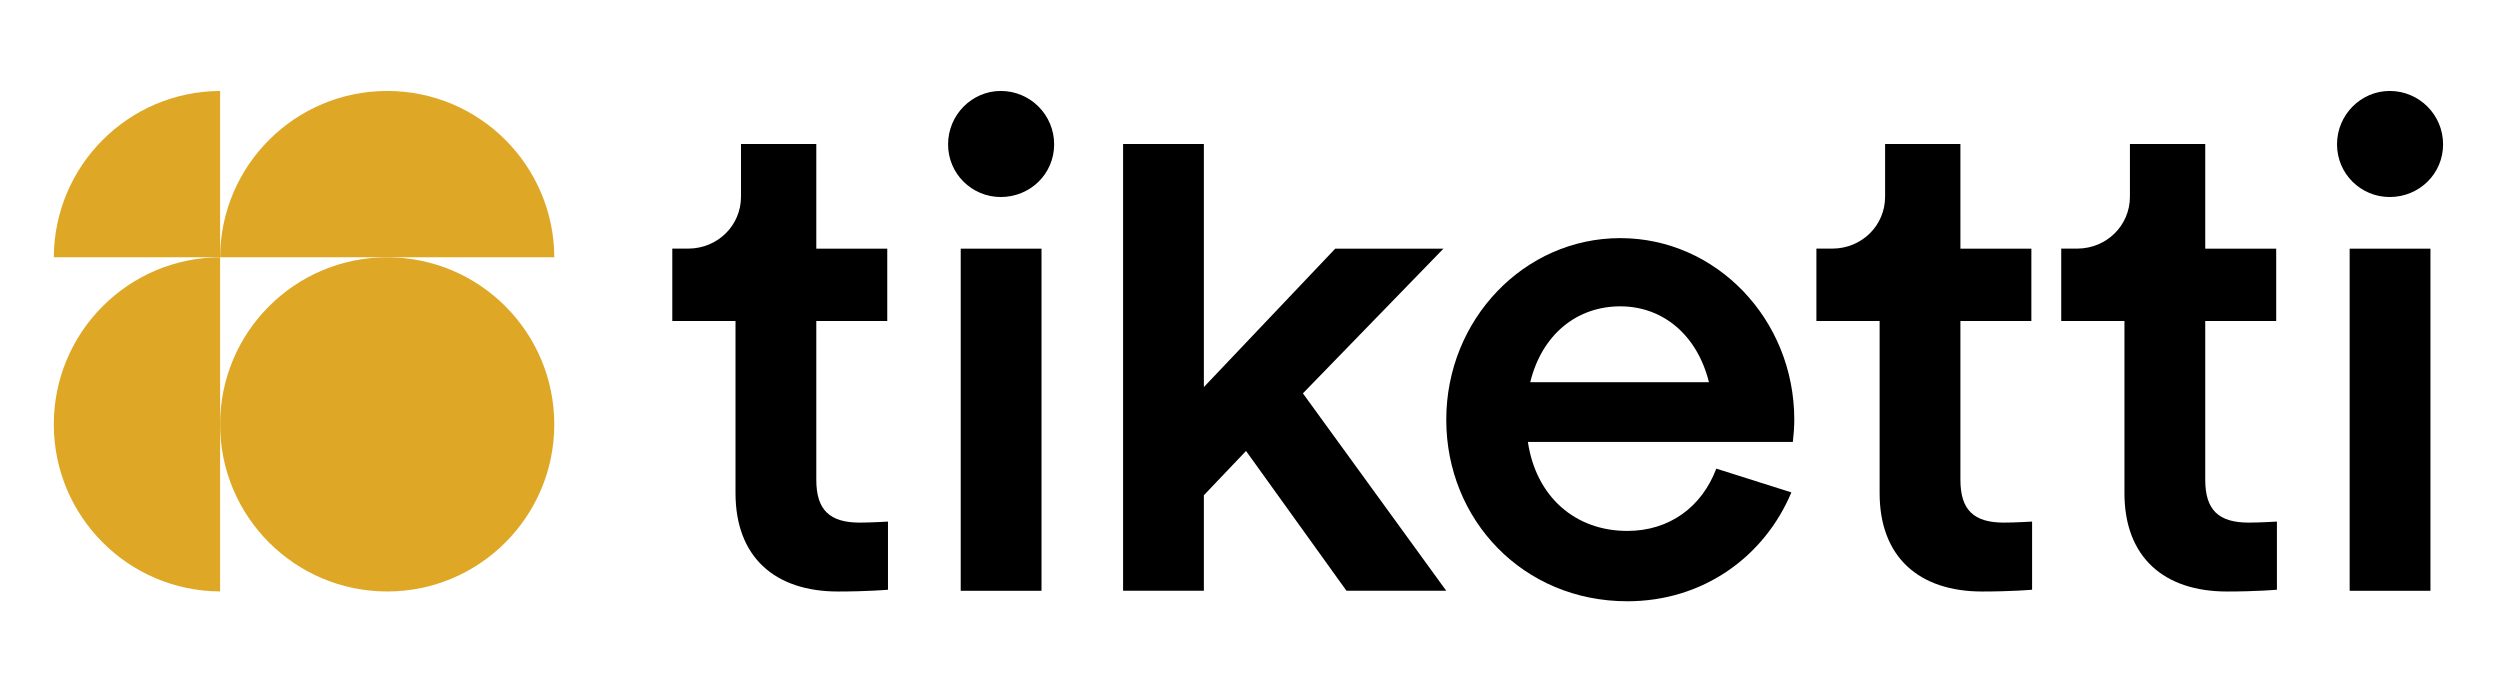
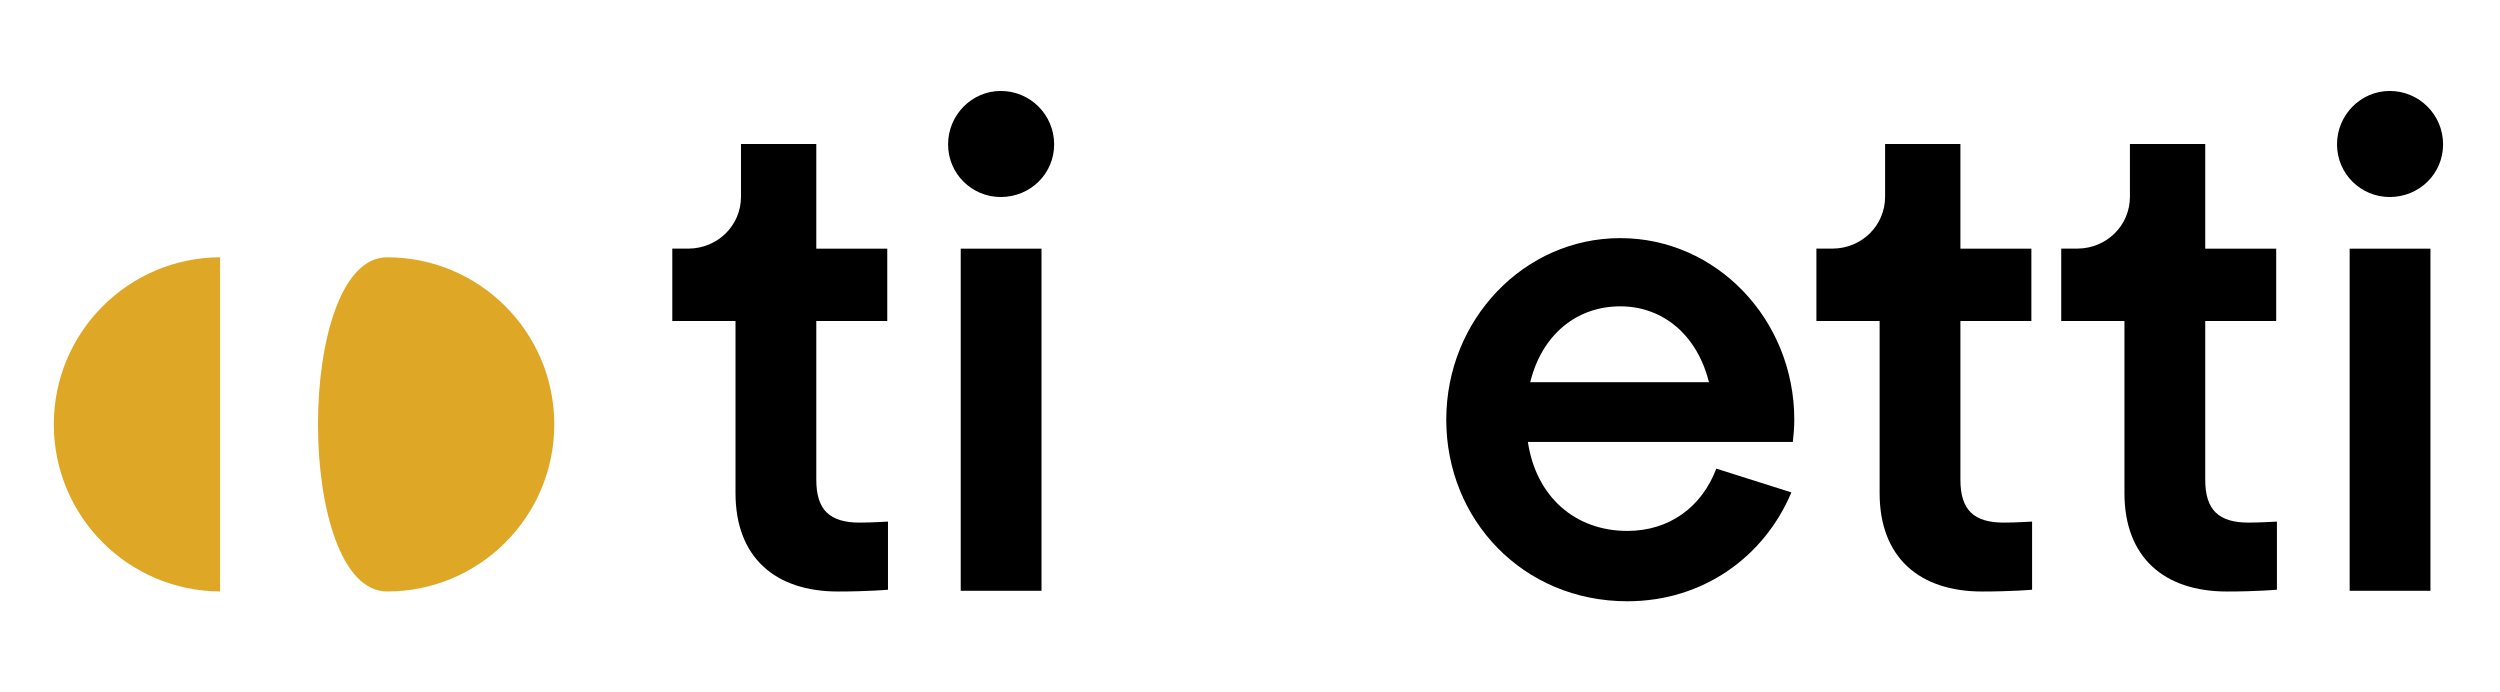
<svg xmlns="http://www.w3.org/2000/svg" version="1.1" id="Layer_1" x="0px" y="0px" viewBox="0 0 730 202" style="enable-background:new 0 0 730 202;" xml:space="preserve">
  <style type="text/css">
	.st0{fill:#DFA726;}
</style>
  <g>
-     <path class="st0" d="M113.06,172.71c26.95,0,48.79-21.85,48.79-48.79s-21.85-48.79-48.79-48.79s-48.79,21.85-48.79,48.79   S86.12,172.71,113.06,172.71" />
+     <path class="st0" d="M113.06,172.71c26.95,0,48.79-21.85,48.79-48.79s-21.85-48.79-48.79-48.79S86.12,172.71,113.06,172.71" />
    <path class="st0" d="M15.71,123.91c0-26.87,21.72-48.67,48.56-48.79v97.58C37.43,172.58,15.71,150.79,15.71,123.91" />
-     <path class="st0" d="M64.27,75.12V26.56c-26.77,0.12-48.44,21.8-48.56,48.56H64.27z" />
-     <path class="st0" d="M113.07,26.56c26.87,0,48.67,21.72,48.79,48.56H64.27C64.4,48.28,86.2,26.56,113.07,26.56" />
  </g>
  <path d="M499.01,111.6h-52.18c3.4-13.9,13.58-22.15,26.28-22.15C485.74,89.45,495.64,98,499.01,111.6 M523.51,129.04  c0.25-2.13,0.42-4.29,0.42-6.49c0-29.28-22.75-53.02-50.81-53.02c-28.06,0-50.81,23.74-50.81,53.02s22.44,53.02,52.87,53.02  c22.2,0,40.05-13.08,47.9-31.79l-21.92-6.94c-4.21,11.16-13.66,18.19-25.97,18.19c-15.31,0-26.66-10.02-29.05-25.99h27h26.65H523.51  z" />
  <path d="M238.36,140.09V93.74h20.72V72.61h-20.72V42.04h-21.99v15.28h-0.01c0,0.04,0.01,0.07,0.01,0.1  c0,8.46-6.83,15.11-15.28,15.17v0.01h-4.78v21.14h18.46v50.25c0,18.67,11.49,28.73,29.95,28.73c8.62,0,14.57-0.52,14.57-0.52v-19.9  c0,0-4.92,0.3-8.21,0.3C242.26,152.61,238.36,148.91,238.36,140.09" />
  <path d="M643.93,140.09V93.74h20.72V72.61h-20.72V42.04h-21.99v15.28h-0.01c0,0.04,0.01,0.07,0.01,0.1  c0,8.46-6.83,15.11-15.28,15.17v0.01h-4.78v21.14h18.46v50.25c0,18.67,11.49,28.73,29.95,28.73c8.62,0,14.57-0.52,14.57-0.52v-19.9  c0,0-4.92,0.3-8.21,0.3C647.83,152.61,643.93,148.91,643.93,140.09" />
  <path d="M572.44,140.09V93.74h20.72V72.61h-20.72V42.04h-21.99v15.28h-0.01c0,0.04,0.01,0.07,0.01,0.1  c0,8.46-6.83,15.11-15.28,15.17v0.01h-4.78v21.14h18.46v50.25c0,18.67,11.49,28.73,29.95,28.73c8.62,0,14.57-0.52,14.57-0.52v-19.9  c0,0-4.92,0.3-8.21,0.3C576.34,152.61,572.44,148.91,572.44,140.09" />
-   <polygon points="380.45,114.86 421.48,72.61 389.89,72.61 351.53,113.02 351.53,42.04 327.94,42.04 327.94,172.5 351.53,172.5   351.53,144.61 363.84,131.68 393.17,172.5 422.3,172.5 " />
  <rect x="280.53" y="72.61" width="23.59" height="99.9" />
  <path d="M276.84,42.15c0,8.62,6.97,15.38,15.38,15.38c8.62,0,15.59-6.77,15.59-15.38c0-8.62-6.97-15.59-15.59-15.59  C283.82,26.56,276.84,33.53,276.84,42.15" />
  <rect x="686.1" y="72.61" width="23.59" height="99.9" />
  <path d="M682.41,42.15c0,8.62,6.97,15.38,15.38,15.38c8.62,0,15.59-6.77,15.59-15.38c0-8.62-6.97-15.59-15.59-15.59  C689.38,26.56,682.41,33.53,682.41,42.15" />
</svg>